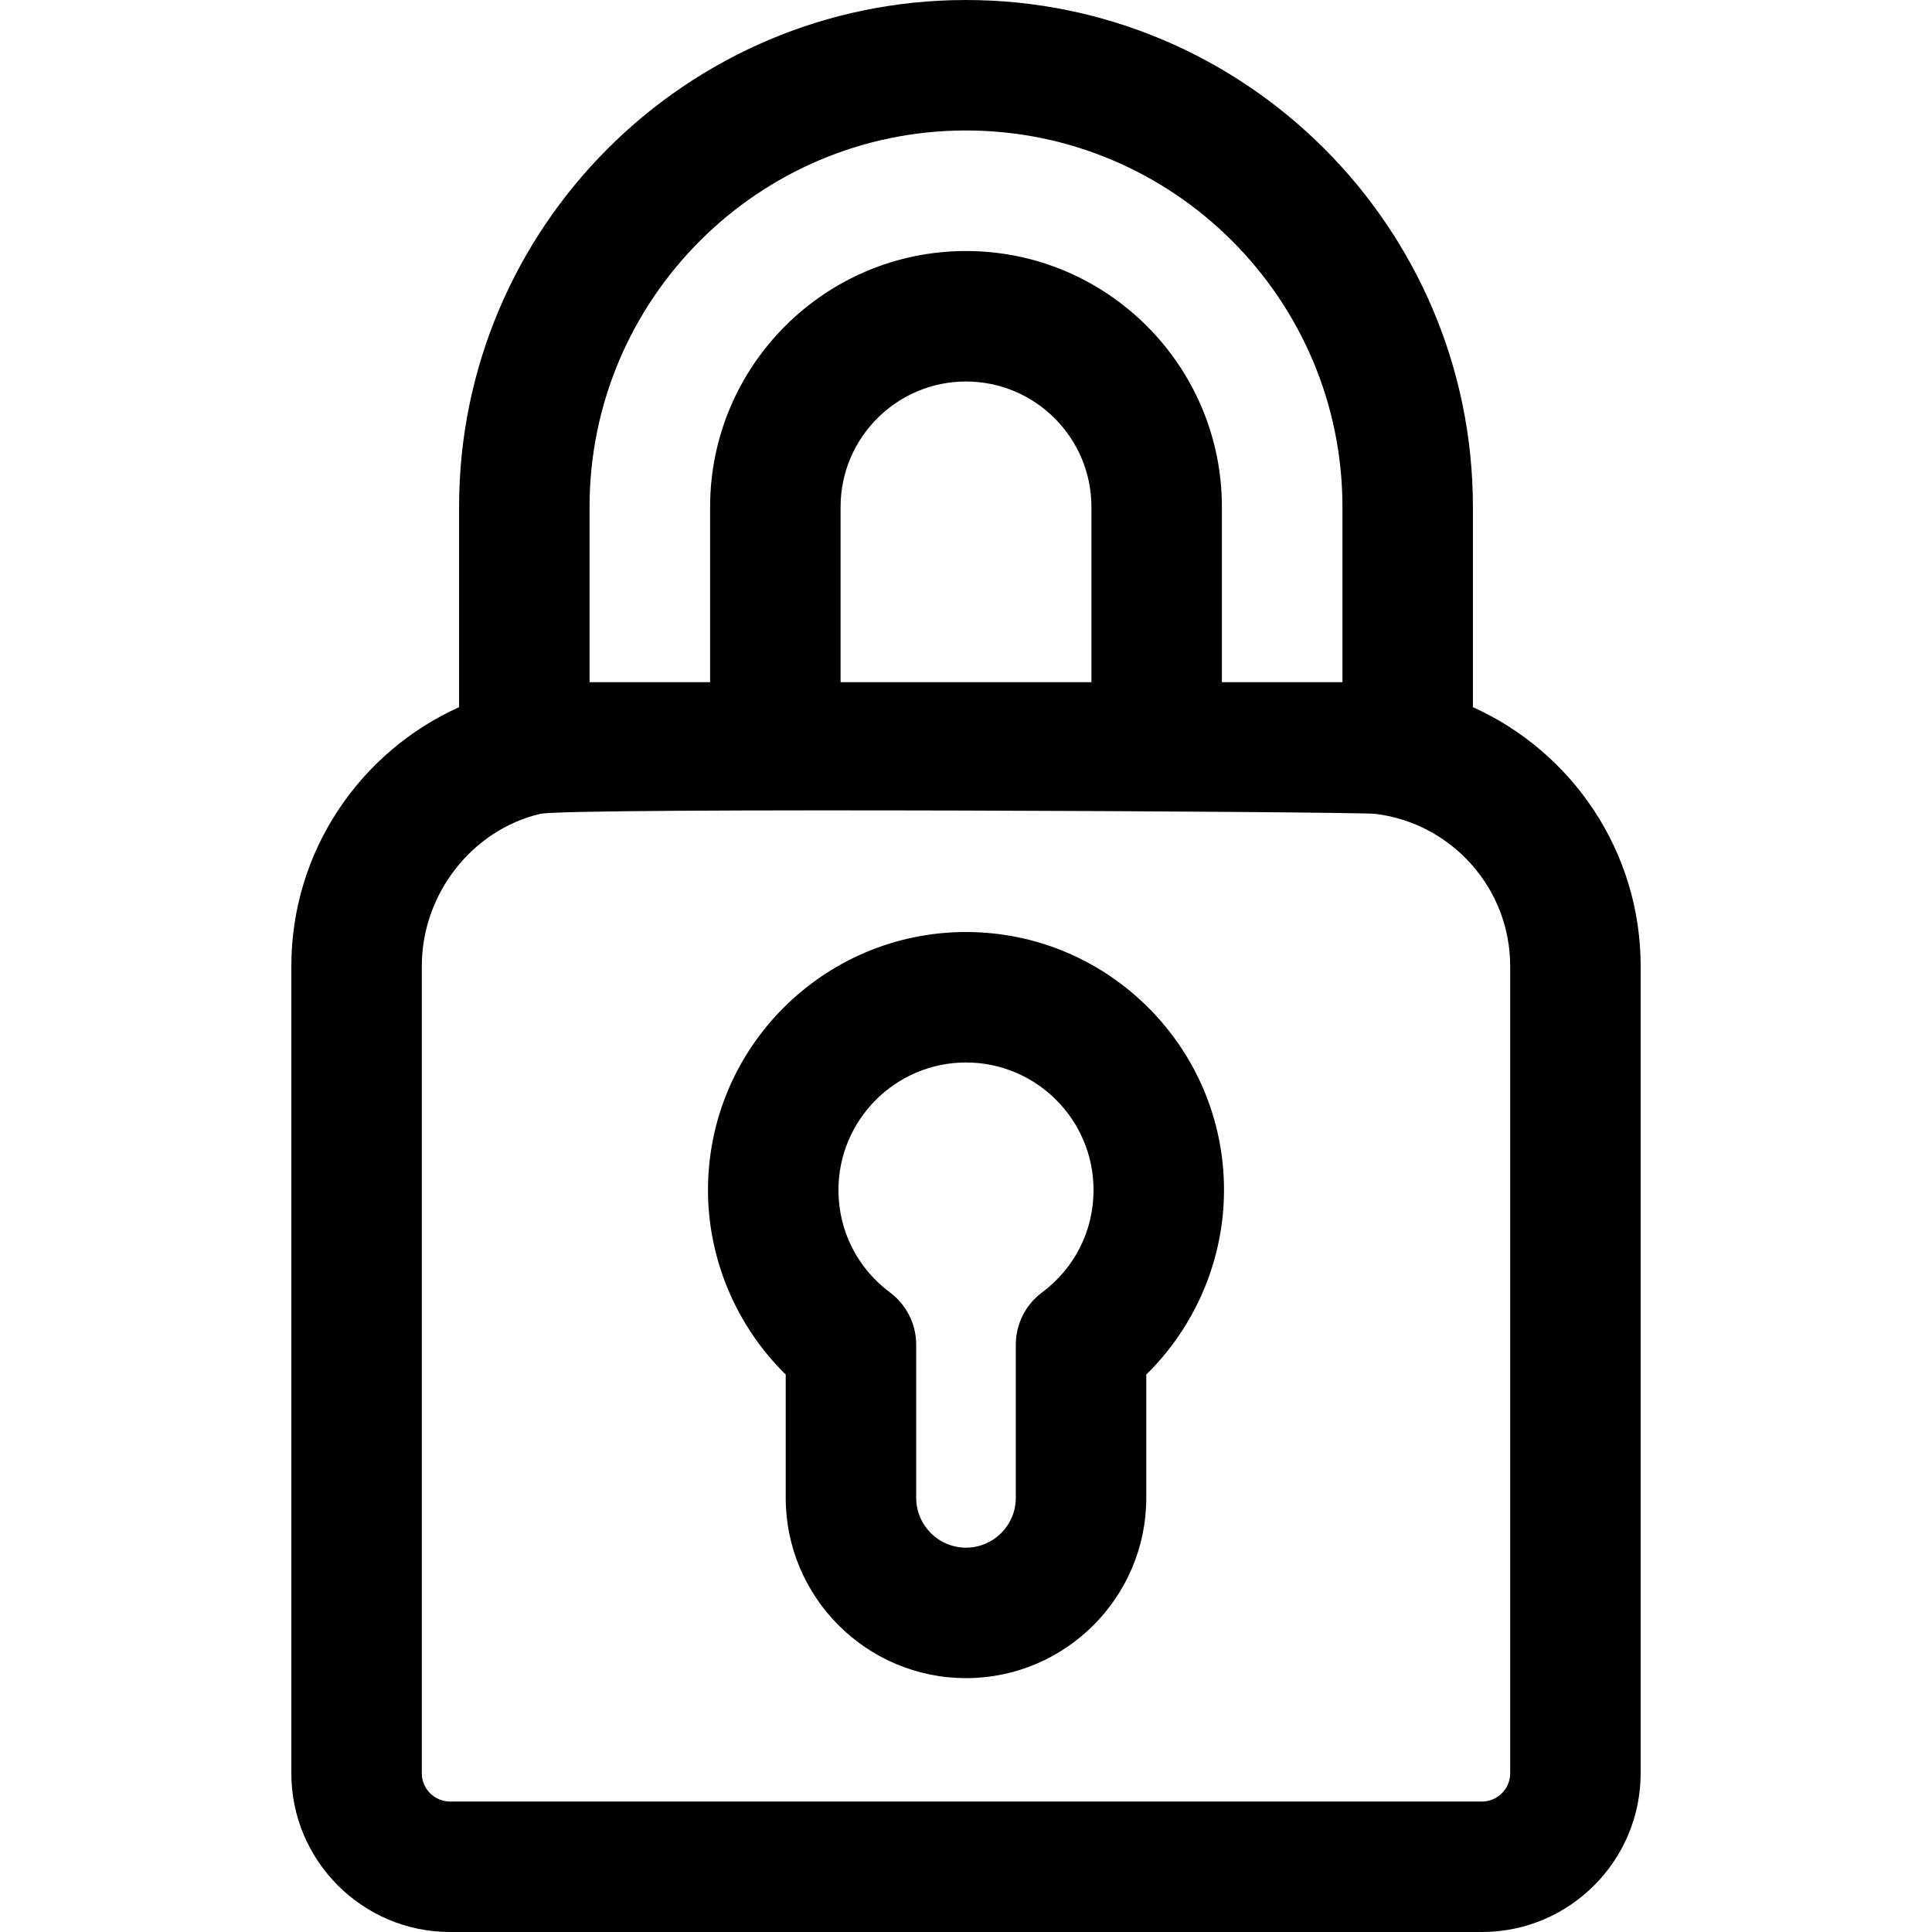
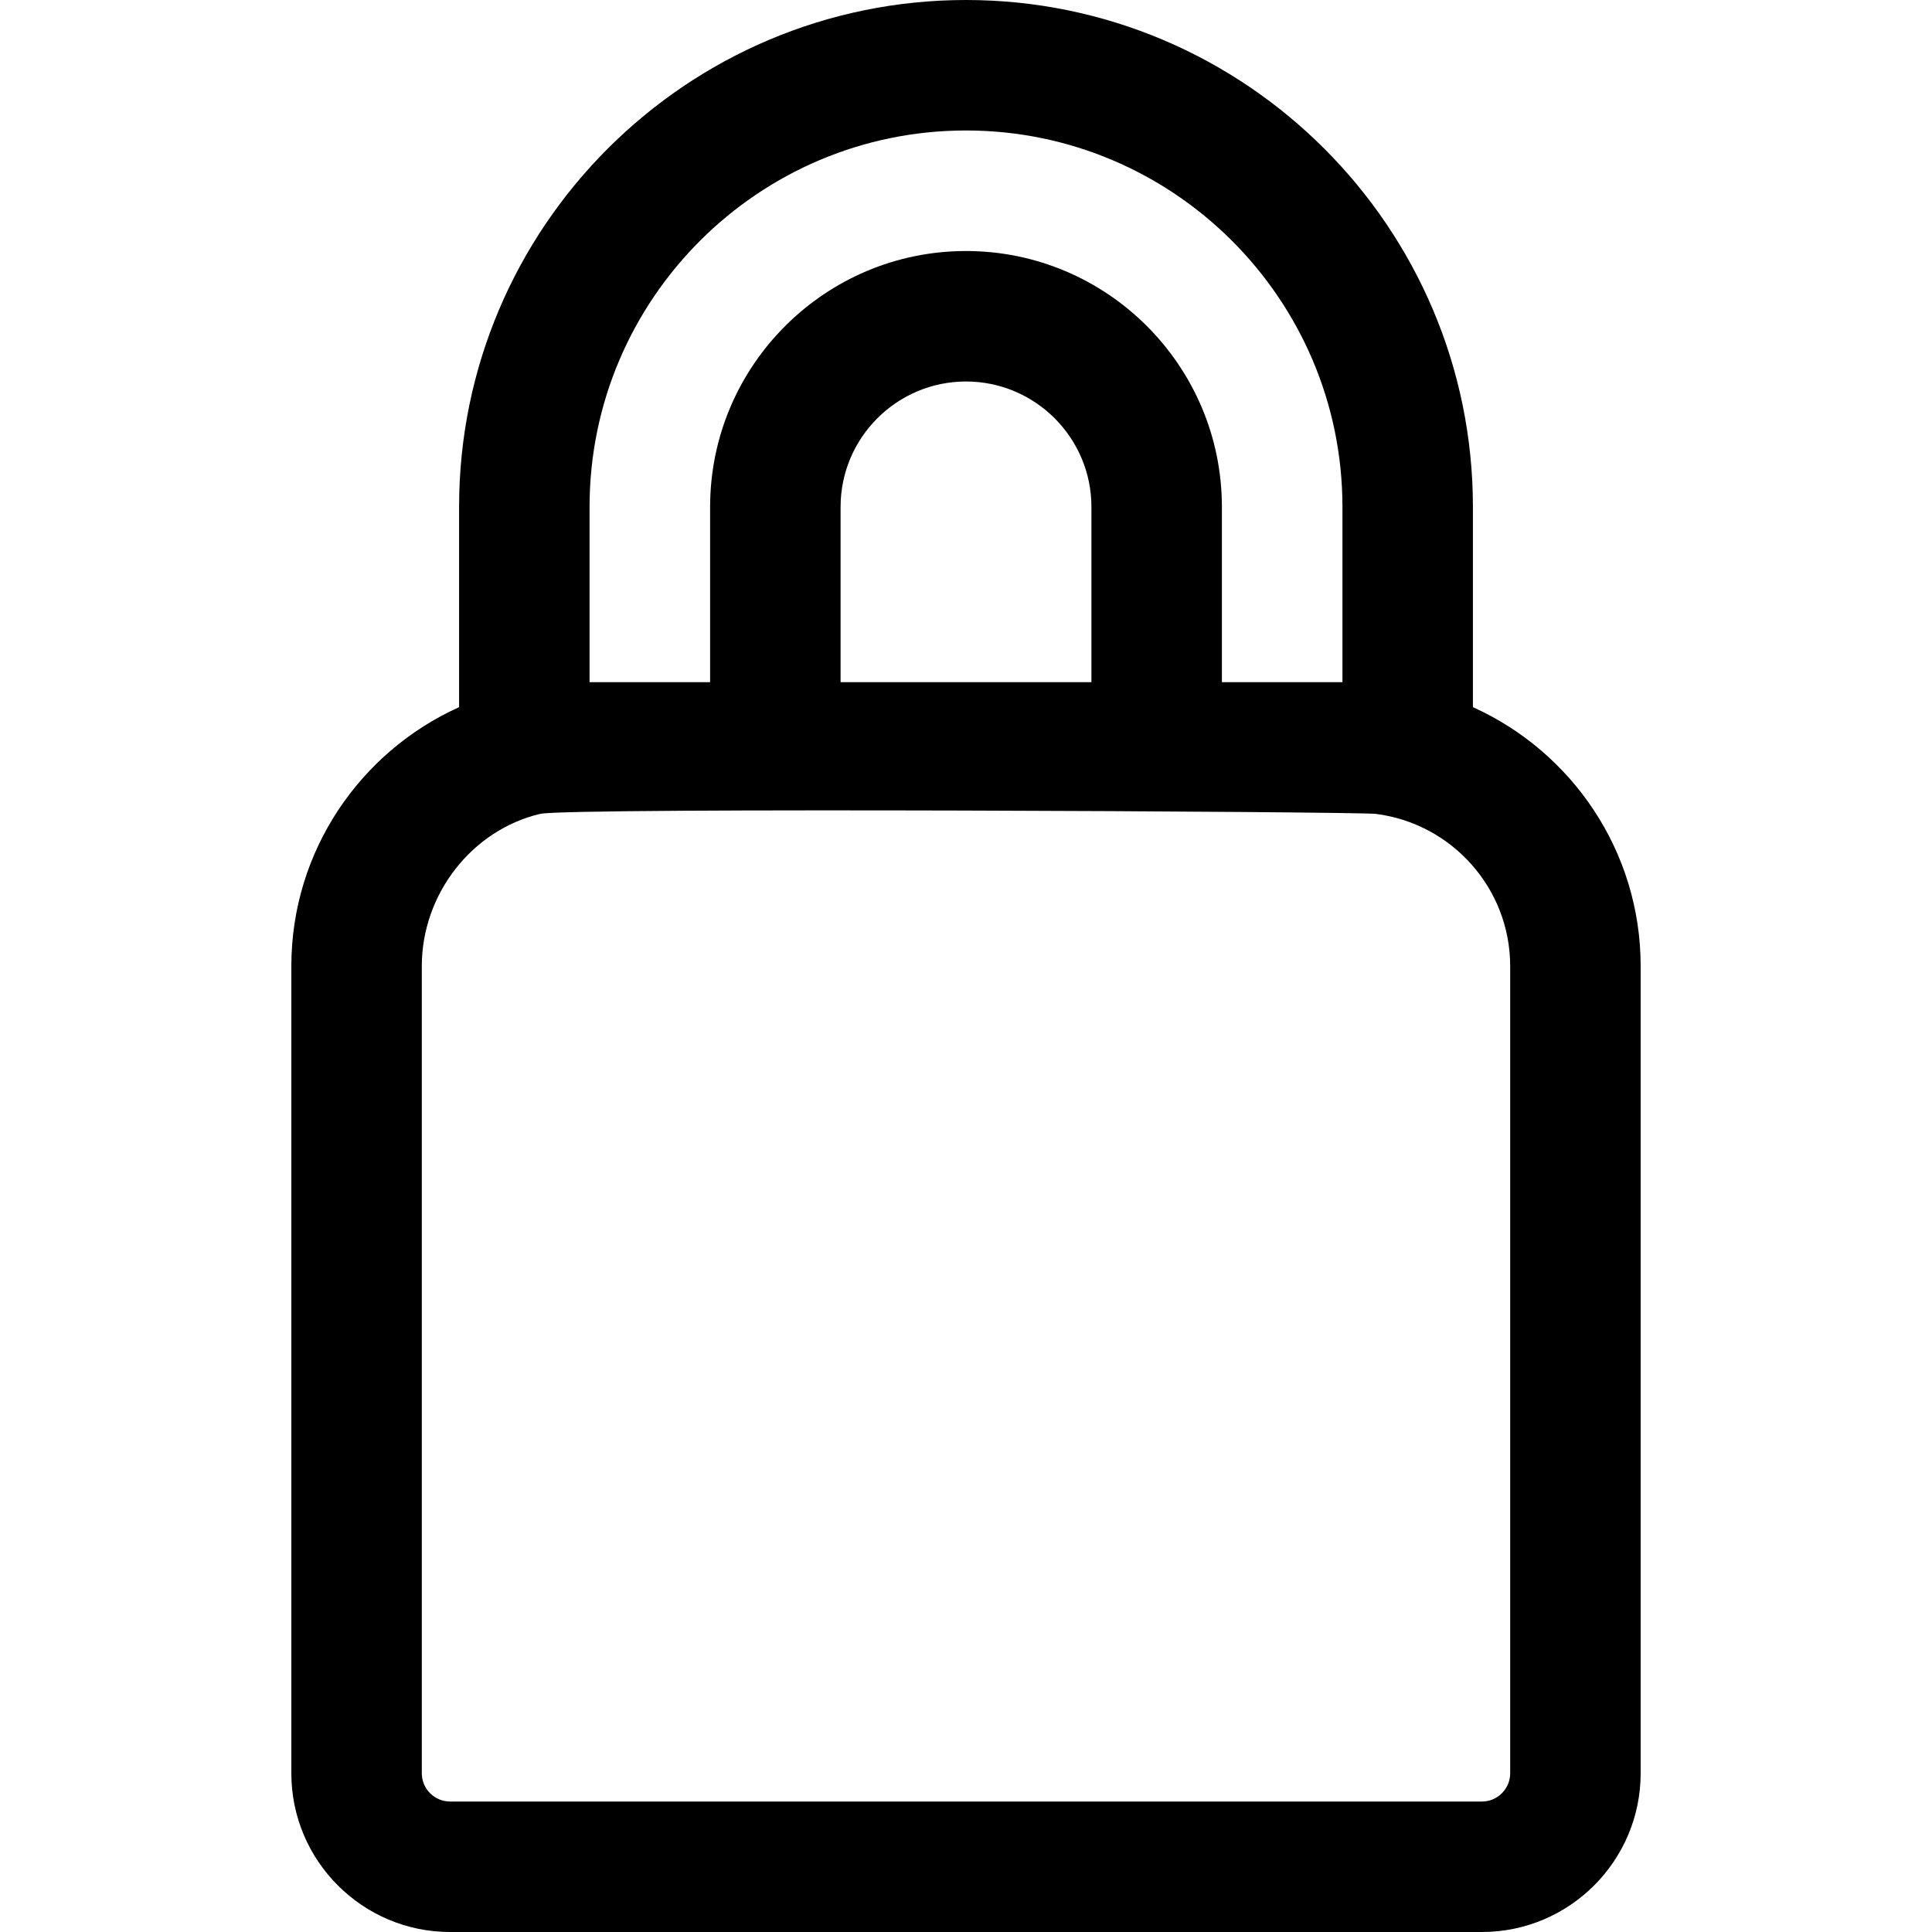
<svg xmlns="http://www.w3.org/2000/svg" fill="#000000" height="800px" width="800px" version="1.1" id="Layer_1" viewBox="0 0 511.999 511.999" xml:space="preserve">
  <g>
    <g>
      <path d="M390.337,187.406v-53.068C390.337,60.264,330.074,0,255.999,0S121.663,60.264,121.663,134.338v53.067    c-26.177,11.797-44.455,38.117-44.455,68.643V469.93c0,23.197,18.872,42.069,42.067,42.069h273.447    c23.197,0,42.068-18.872,42.068-42.069V256.048C434.791,225.522,416.513,199.202,390.337,187.406z M255.999,34.577    c55.008,0,99.762,44.753,99.762,99.761v46.446h-31.947v-46.446c0-37.393-30.421-67.814-67.814-67.814    s-67.813,30.421-67.813,67.814v46.446H156.24v-46.446h-0.002C156.238,79.33,200.991,34.577,255.999,34.577z M289.238,134.338    v46.446h-66.476v-46.446c0-18.327,14.91-33.237,33.237-33.237S289.238,116.011,289.238,134.338z M392.722,477.423H119.275    c-4.131,0-7.492-3.361-7.492-7.492V256.048c0-19.228,13.412-36.139,31.368-40.364c7.464-1.748,216.549-0.602,221.409,0    c20.17,2.53,35.653,19.712,35.653,40.364v213.884h0.001C400.215,474.063,396.855,477.423,392.722,477.423z" />
    </g>
  </g>
  <g>
    <g>
-       <path d="M255.999,246.993c-37.702,0-68.375,30.674-68.375,68.376c0,18.425,7.569,36.125,20.599,48.901v32.675    c0,26.343,21.432,47.776,47.776,47.776c26.345,0,47.776-21.433,47.776-47.776V364.27c13.031-12.776,20.6-30.476,20.6-48.901    C324.375,277.667,293.702,246.993,255.999,246.993z M276.159,342.499c-4.381,3.263-6.961,8.403-6.961,13.865v40.582    c0,7.278-5.922,13.199-13.199,13.199c-7.278,0-13.199-5.921-13.199-13.199v-40.582c0-5.462-2.58-10.602-6.959-13.865    c-8.667-6.457-13.64-16.345-13.64-27.131c0-18.637,15.163-33.799,33.798-33.799c18.638,0,33.8,15.162,33.8,33.799    C289.799,326.154,284.828,336.042,276.159,342.499z" />
-     </g>
+       </g>
  </g>
</svg>